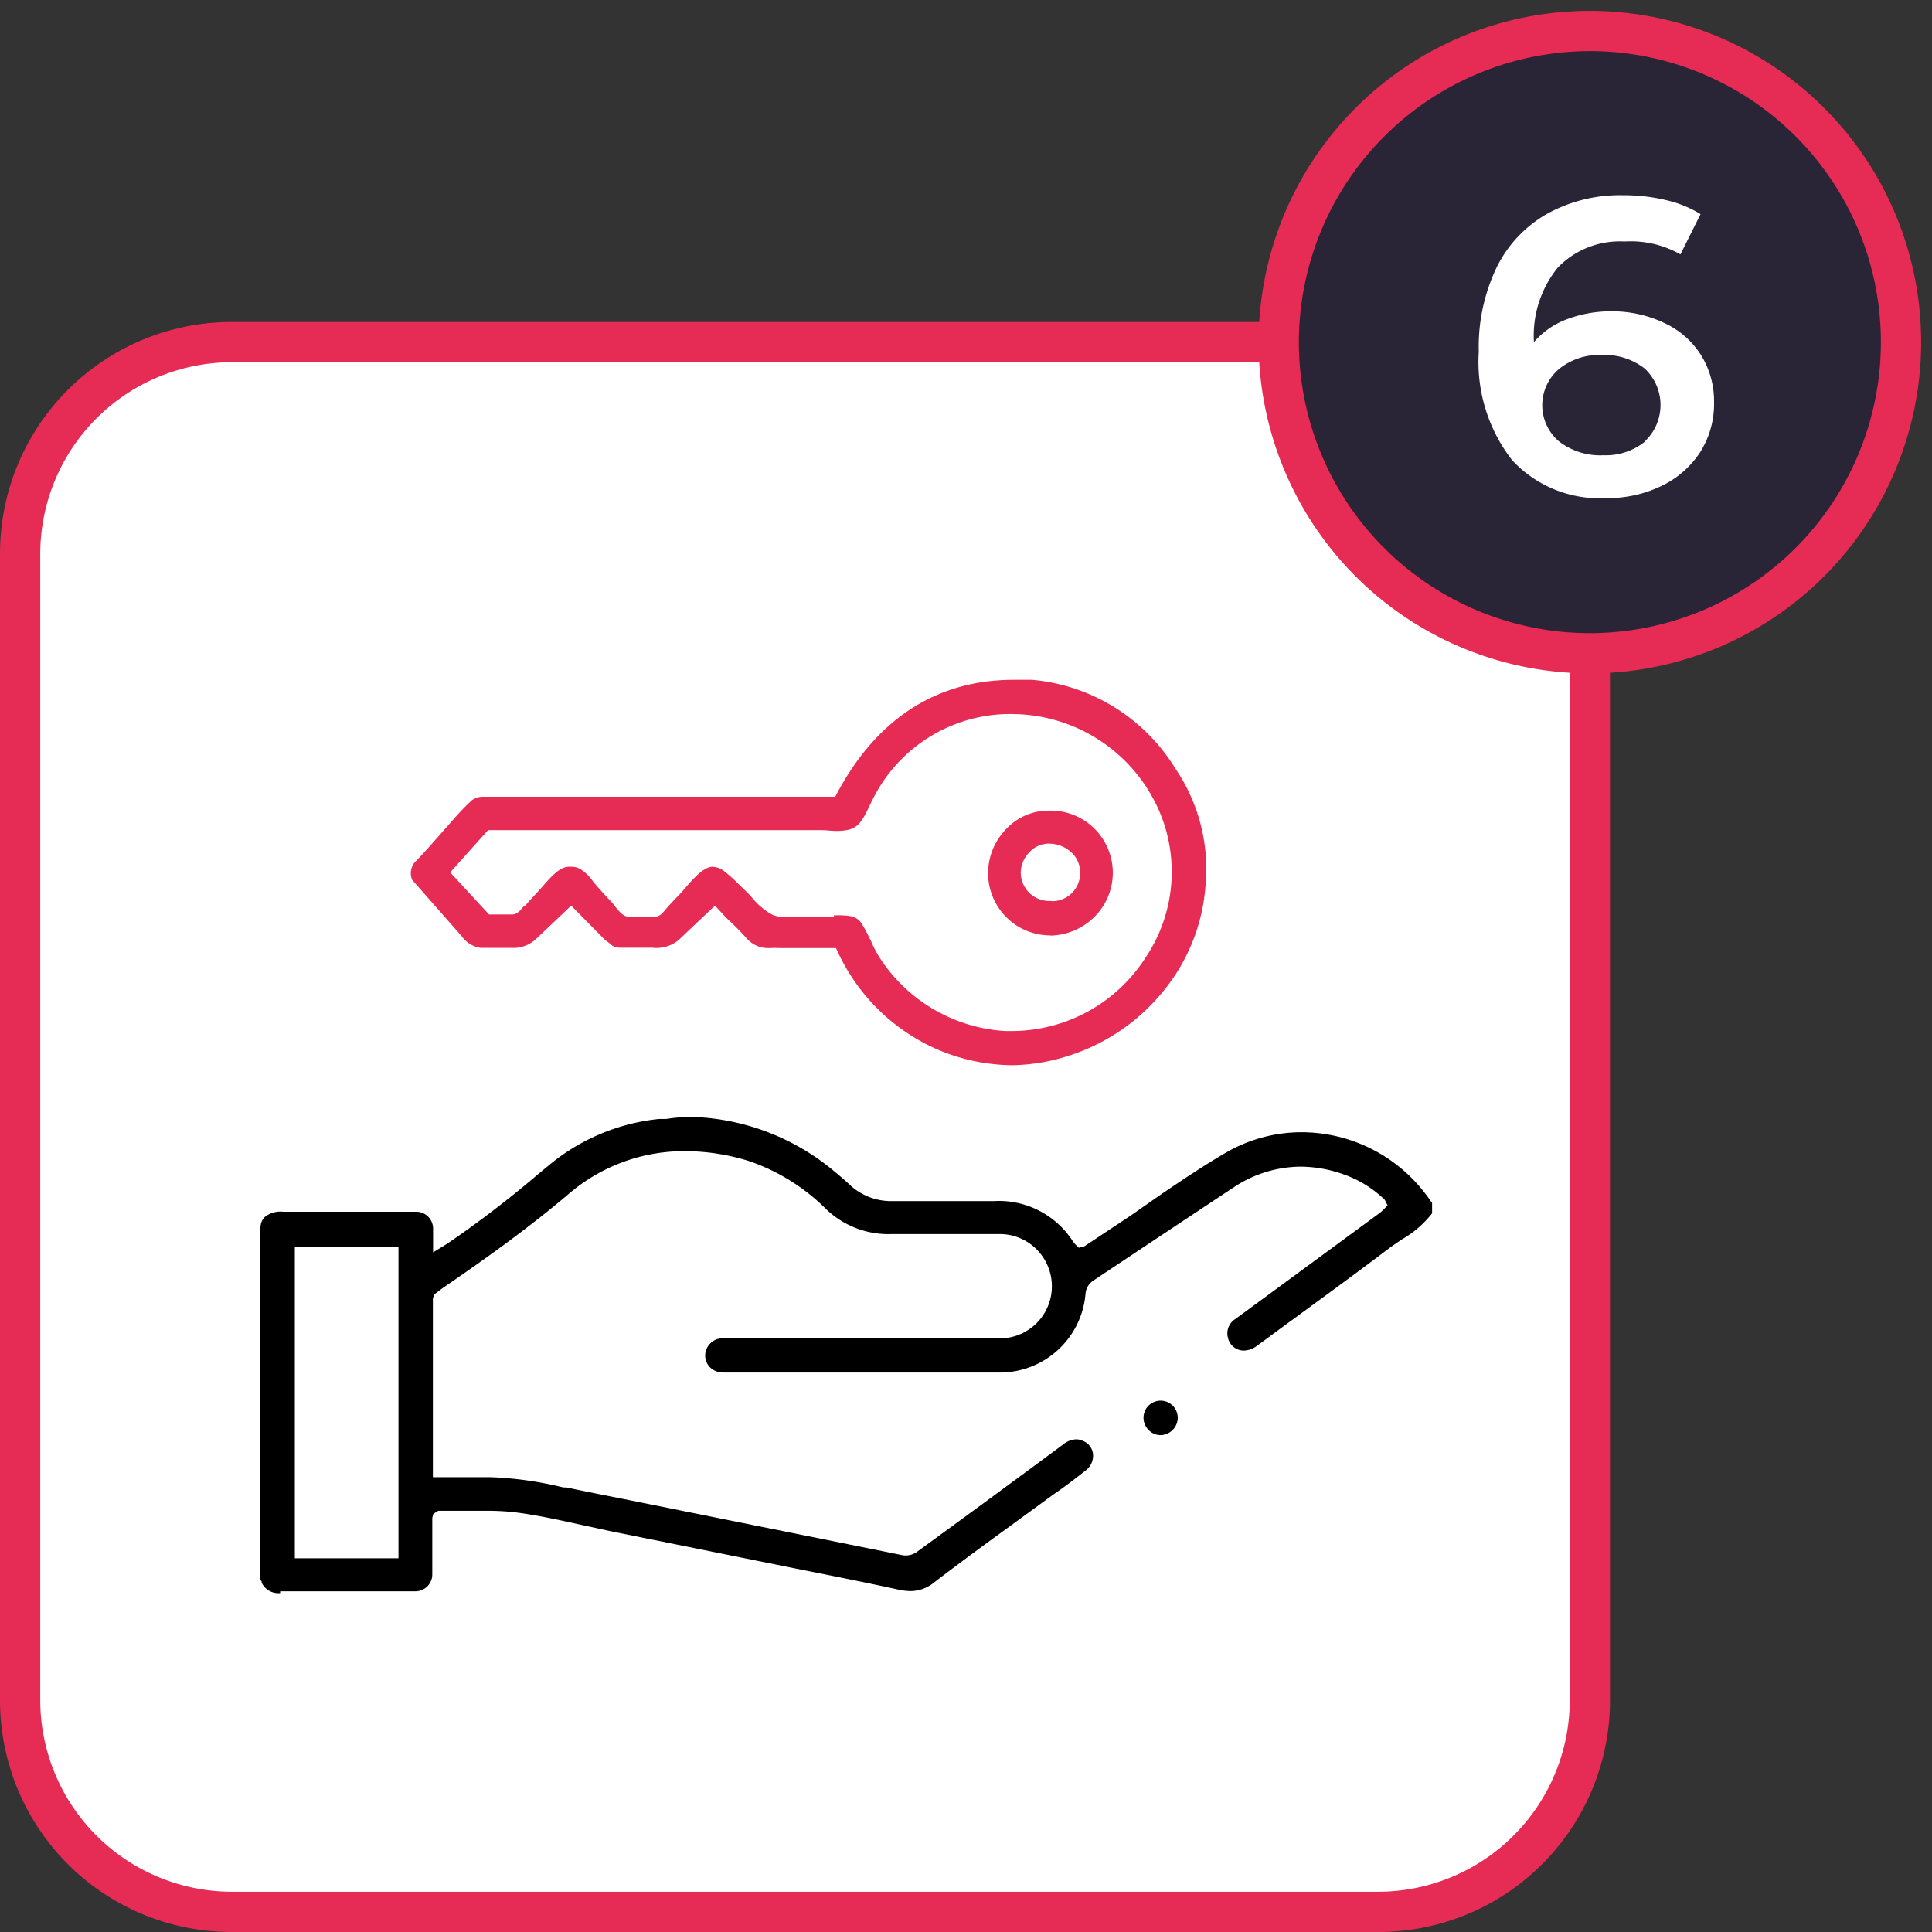
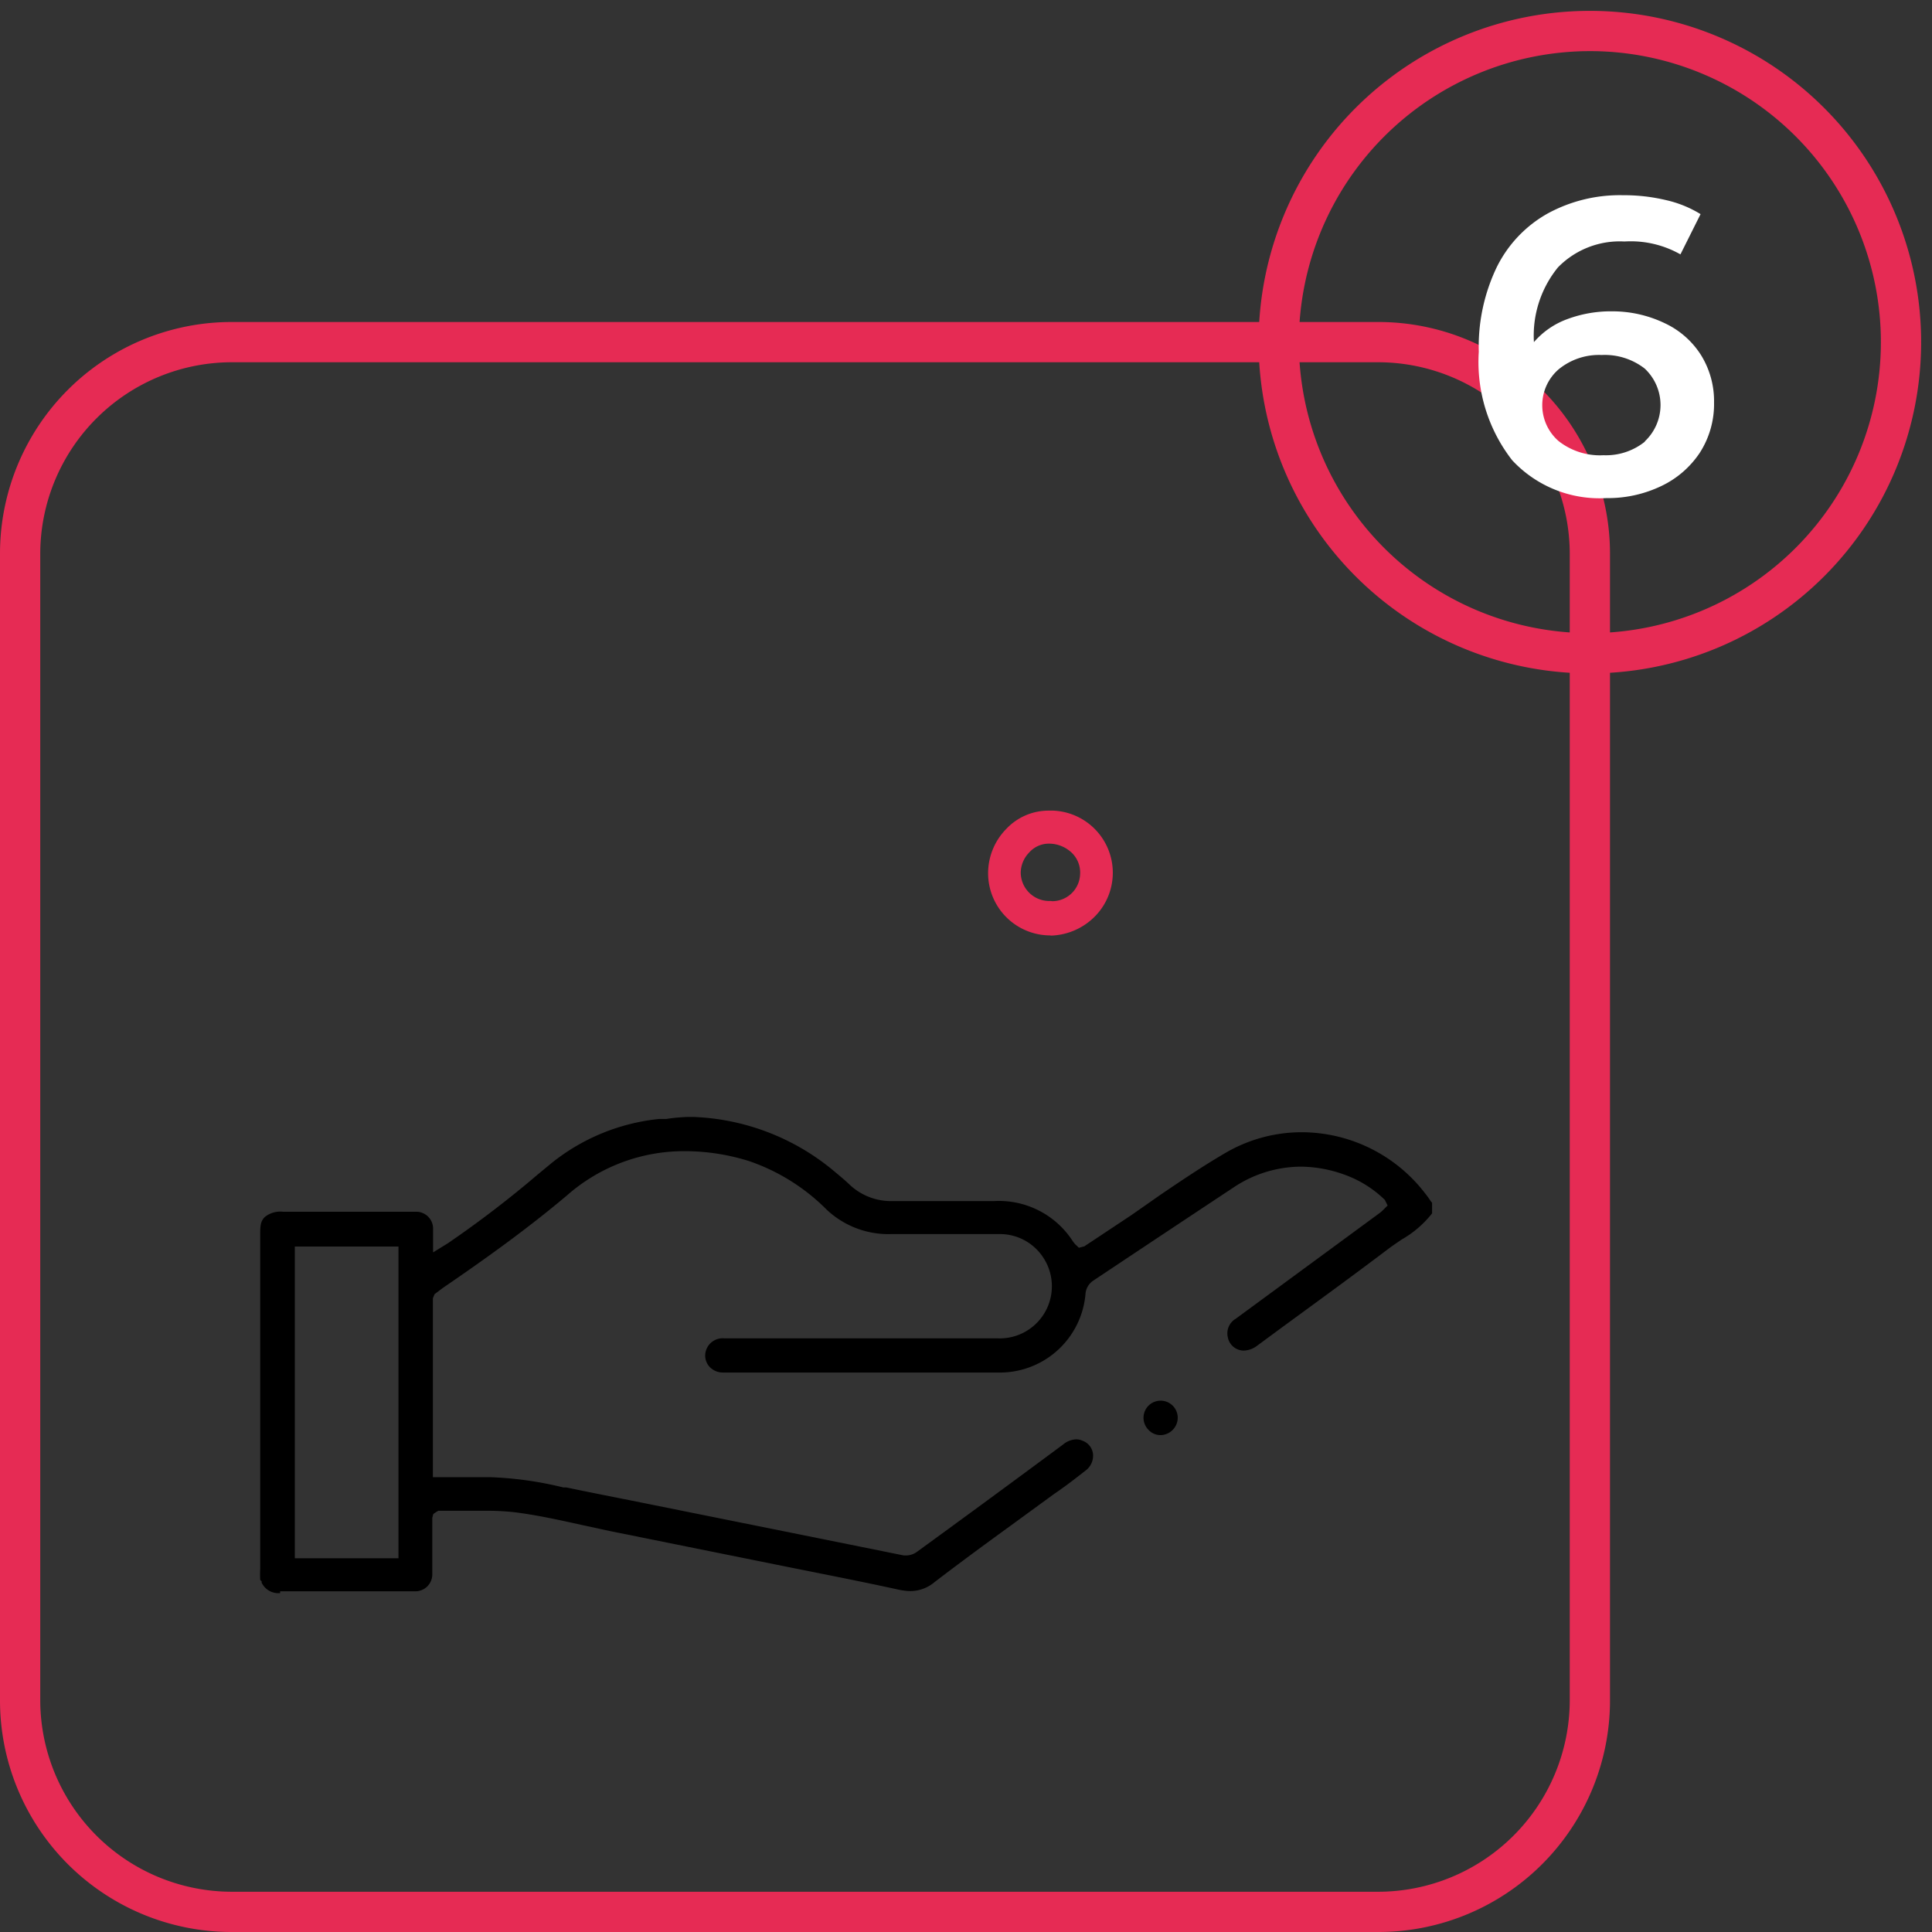
<svg xmlns="http://www.w3.org/2000/svg" id="Layer_1" data-name="Layer 1" viewBox="0 0 96 96">
  <rect x="0" y="0" width="96" height="96" fill="#333333" stroke="none" />
  <defs>
    <style>.cls-1{fill:#fff;}.cls-2{fill:#e62b54;}.cls-3{fill:#292436;}</style>
  </defs>
  <title>Иконки Схема Работы</title>
-   <rect class="cls-1" x="1" y="17" width="78" height="78" rx="10.51" />
  <path class="cls-2" d="M68.49,18A9.53,9.53,0,0,1,78,27.51v57A9.53,9.53,0,0,1,68.49,94h-57A9.53,9.53,0,0,1,2,84.49v-57A9.53,9.53,0,0,1,11.51,18h57m0-2h-57A11.51,11.51,0,0,0,0,27.51v57A11.51,11.51,0,0,0,11.51,96h57A11.51,11.51,0,0,0,80,84.49v-57A11.51,11.51,0,0,0,68.49,16Z" />
  <path d="M13.92,79.16a.92.92,0,0,1-.92-.52l0-.07-.07-.06a5.15,5.15,0,0,1,0-.56c0-.1,0-.18,0-.22V70.1c0-1,0-1.93,0-2.89,0-1.9,0-3.86,0-5.8,0-.47,0-.71.23-.94a1.23,1.23,0,0,1,.9-.26H20.7a.84.84,0,0,1,.82.82v1.2l.73-.45a52.71,52.71,0,0,0,4.47-3.42l.69-.57a10.17,10.17,0,0,1,5.35-2.19l.35,0a8.48,8.48,0,0,1,1.11-.1h.22a11.56,11.56,0,0,1,7,2.69l.18.15c.19.16.38.32.56.49a3,3,0,0,0,2.19.85H49.4a4.37,4.37,0,0,1,3.91,2,1.58,1.58,0,0,0,.12.15l.18.17.27-.07,2.35-1.56,1.43-1c1.06-.72,2.16-1.46,3.28-2.11a7.51,7.51,0,0,1,3.76-1,7.75,7.75,0,0,1,6.13,3.06c.09.11.18.24.26.36l.07.09v.52a5.15,5.15,0,0,1-1.51,1.3c-.23.16-.46.31-.67.47-1.77,1.34-3.56,2.64-5.35,3.95l-1.18.87a1.14,1.14,0,0,1-.65.23.81.81,0,0,1-.79-.66.84.84,0,0,1,.39-.92l7.16-5.26a1.64,1.64,0,0,0,.18-.16l.21-.21-.14-.28a5.55,5.55,0,0,0-2-1.25,6.48,6.48,0,0,0-2.17-.4A6.06,6.06,0,0,0,61.3,59q-3.49,2.31-7,4.65a.87.87,0,0,0-.36.62,4.27,4.27,0,0,1-4.18,3.93H35.93a.91.91,0,0,1-.65-.26.83.83,0,0,1-.24-.6.87.87,0,0,1,.94-.84H49.54a2.59,2.59,0,0,0,2.26-4.07,2.57,2.57,0,0,0-2.11-1.11H44.3a4.47,4.47,0,0,1-3.22-1.21,10,10,0,0,0-3.87-2.42A10.72,10.72,0,0,0,34,57.2a8.81,8.81,0,0,0-5.84,2.21C26.19,61.07,24.08,62.58,22,64l-.41.31-.08.2V73.4l.64,0h1c.21,0,.42,0,.62,0l.58,0a17.74,17.74,0,0,1,3.64.51l.15,0c1.24.26,2.48.5,3.72.75l8.94,1.8,4.11.83h.12a.94.94,0,0,0,.56-.2q3.63-2.64,7.23-5.31a1.09,1.09,0,0,1,.65-.26.74.74,0,0,1,.32.07.79.79,0,0,1,.52.65.92.92,0,0,1-.38.84c-.51.4-1,.78-1.56,1.16l-2.18,1.59c-1.24.9-2.52,1.84-3.76,2.79a1.87,1.87,0,0,1-1.19.44,3.1,3.1,0,0,1-.63-.08c-1.83-.4-3.68-.76-5.52-1.13l-2.28-.46-6.54-1.32-1.38-.3c-1.09-.24-2.21-.49-3.34-.63a12.45,12.45,0,0,0-1.45-.07l-1.12,0-1.11,0h-.09l-.12.07-.13.09-.05.19v1.07c0,.58,0,1.15,0,1.72a.84.84,0,0,1-.88.86H13.92Zm.73-1.73H19.8V61.94H14.65Z" />
-   <path class="cls-2" d="M50.32,52.93a9.65,9.65,0,0,1-3.87-.84,9.77,9.77,0,0,1-4.84-4.83l-.07-.15H38.75a3.24,3.24,0,0,0-.44,0h-.17a1.41,1.41,0,0,1-1.07-.52c-.32-.35-.66-.69-1-1L35.53,45l-.67.63-1.13,1.07a1.72,1.72,0,0,1-1.33.39h-.7c-.29,0-.59,0-.88,0a.87.87,0,0,1-.35-.07,1.57,1.57,0,0,1-.13-.1,1.65,1.65,0,0,0-.25-.19L28.38,45l-.66.63-1.13,1.07a1.66,1.66,0,0,1-1.17.4H25l-1.1,0a1.38,1.38,0,0,1-.95-.57L21,44.31l-.52-.59a.86.86,0,0,1,.1-.84c.38-.39.74-.79,1.1-1.2l.88-1a12.6,12.6,0,0,1,.88-.91.91.91,0,0,1,.54-.18c.2,0,.4,0,.61,0H41.5l.07-.13c2-3.77,5-5.68,8.81-5.68l.9,0a9.31,9.31,0,0,1,7.13,4.42,8.84,8.84,0,0,1,1.5,5.68,9.34,9.34,0,0,1-2.24,5.53,9.91,9.91,0,0,1-4.42,3A9.65,9.65,0,0,1,50.32,52.93Zm-8.89-7.45c.76,0,1.16,0,1.44.5.15.25.27.5.4.76a5.71,5.71,0,0,0,.66,1.17,8,8,0,0,0,6,3.32h.43a7.9,7.9,0,0,0,6.57-3.66,7.64,7.64,0,0,0,.68-7.25,8,8,0,0,0-6.31-4.77,8.24,8.24,0,0,0-1-.07,7.62,7.62,0,0,0-6.93,4.23c-.08.15-.15.3-.22.45-.31.65-.54,1-1.09,1.09s-.83,0-1.25,0l-1.25,0-1.24,0H30.75l-6.5,0-1.88,2.1,1.93,2.09h1.15c.26,0,.45-.25.59-.43L26.1,45c.19-.22.38-.43.58-.64l.26-.29c.38-.43.85-1,1.32-1h.14a.92.92,0,0,1,.43.11,2.26,2.26,0,0,1,.66.65l.25.29c.23.26.47.52.71.77l.08.11c.25.31.45.55.7.55h1.32c.24,0,.41-.22.54-.38s.44-.48.64-.69.21-.23.32-.36c.39-.44.86-1,1.32-1.05h0a1,1,0,0,1,.64.24,7.8,7.8,0,0,1,.68.61l.36.35a4,4,0,0,1,.34.36,3.41,3.41,0,0,0,1,.83,1.71,1.71,0,0,0,.68.11h2.38Z" />
  <path d="M57.67,71.31a.81.81,0,0,1-.6-.26.85.85,0,1,1,1.45-.57.87.87,0,0,1-.85.83Z" />
  <path class="cls-2" d="M52.21,46.48a3.09,3.09,0,0,1-3.11-3A3.14,3.14,0,0,1,50,41.19a2.88,2.88,0,0,1,2.08-.91h.26a3.09,3.09,0,0,1,2.11,5.21,3.2,3.2,0,0,1-2.26,1Zm.07-1.7a1.39,1.39,0,0,0,1.39-1.34,1.36,1.36,0,0,0-.35-1,1.64,1.64,0,0,0-1.18-.52h0a1.31,1.31,0,0,0-1,.44,1.46,1.46,0,0,0-.42,1,1.42,1.42,0,0,0,1.46,1.41h.05Z" />
-   <path class="cls-3" d="M79,32.46A15.46,15.46,0,1,1,94.46,17,15.47,15.47,0,0,1,79,32.46Z" />
  <path class="cls-2" d="M79,2.54A14.46,14.46,0,1,1,64.54,17,14.48,14.48,0,0,1,79,2.54m0-2h0A16.46,16.46,0,0,0,62.54,17h0A16.46,16.46,0,0,0,79,33.46h0A16.46,16.46,0,0,0,95.46,17h0A16.46,16.46,0,0,0,79,.54Z" />
  <path class="cls-1" d="M82.72,16.06a4.27,4.27,0,0,1,1.8,1.58A4.33,4.33,0,0,1,85.17,20a4.47,4.47,0,0,1-.71,2.5,4.73,4.73,0,0,1-1.93,1.66,6.13,6.13,0,0,1-2.71.59,5.93,5.93,0,0,1-4.68-1.88,7.94,7.94,0,0,1-1.66-5.39,9.13,9.13,0,0,1,.9-4.22,6.21,6.21,0,0,1,2.52-2.65,7.49,7.49,0,0,1,3.75-.91,9,9,0,0,1,2.12.24,5.65,5.65,0,0,1,1.73.7l-1,2A5,5,0,0,0,80.72,12a4.29,4.29,0,0,0-3.31,1.29A5.37,5.37,0,0,0,76.22,17v0a4,4,0,0,1,1.65-1.14,6.19,6.19,0,0,1,2.26-.39A6,6,0,0,1,82.72,16.06Zm-1,5.88a2.48,2.48,0,0,0,0-3.63,3.23,3.23,0,0,0-2.13-.67,3.16,3.16,0,0,0-2.14.71,2.36,2.36,0,0,0,0,3.57,3.33,3.33,0,0,0,2.23.7A3.09,3.09,0,0,0,81.74,21.94Z" />
</svg>